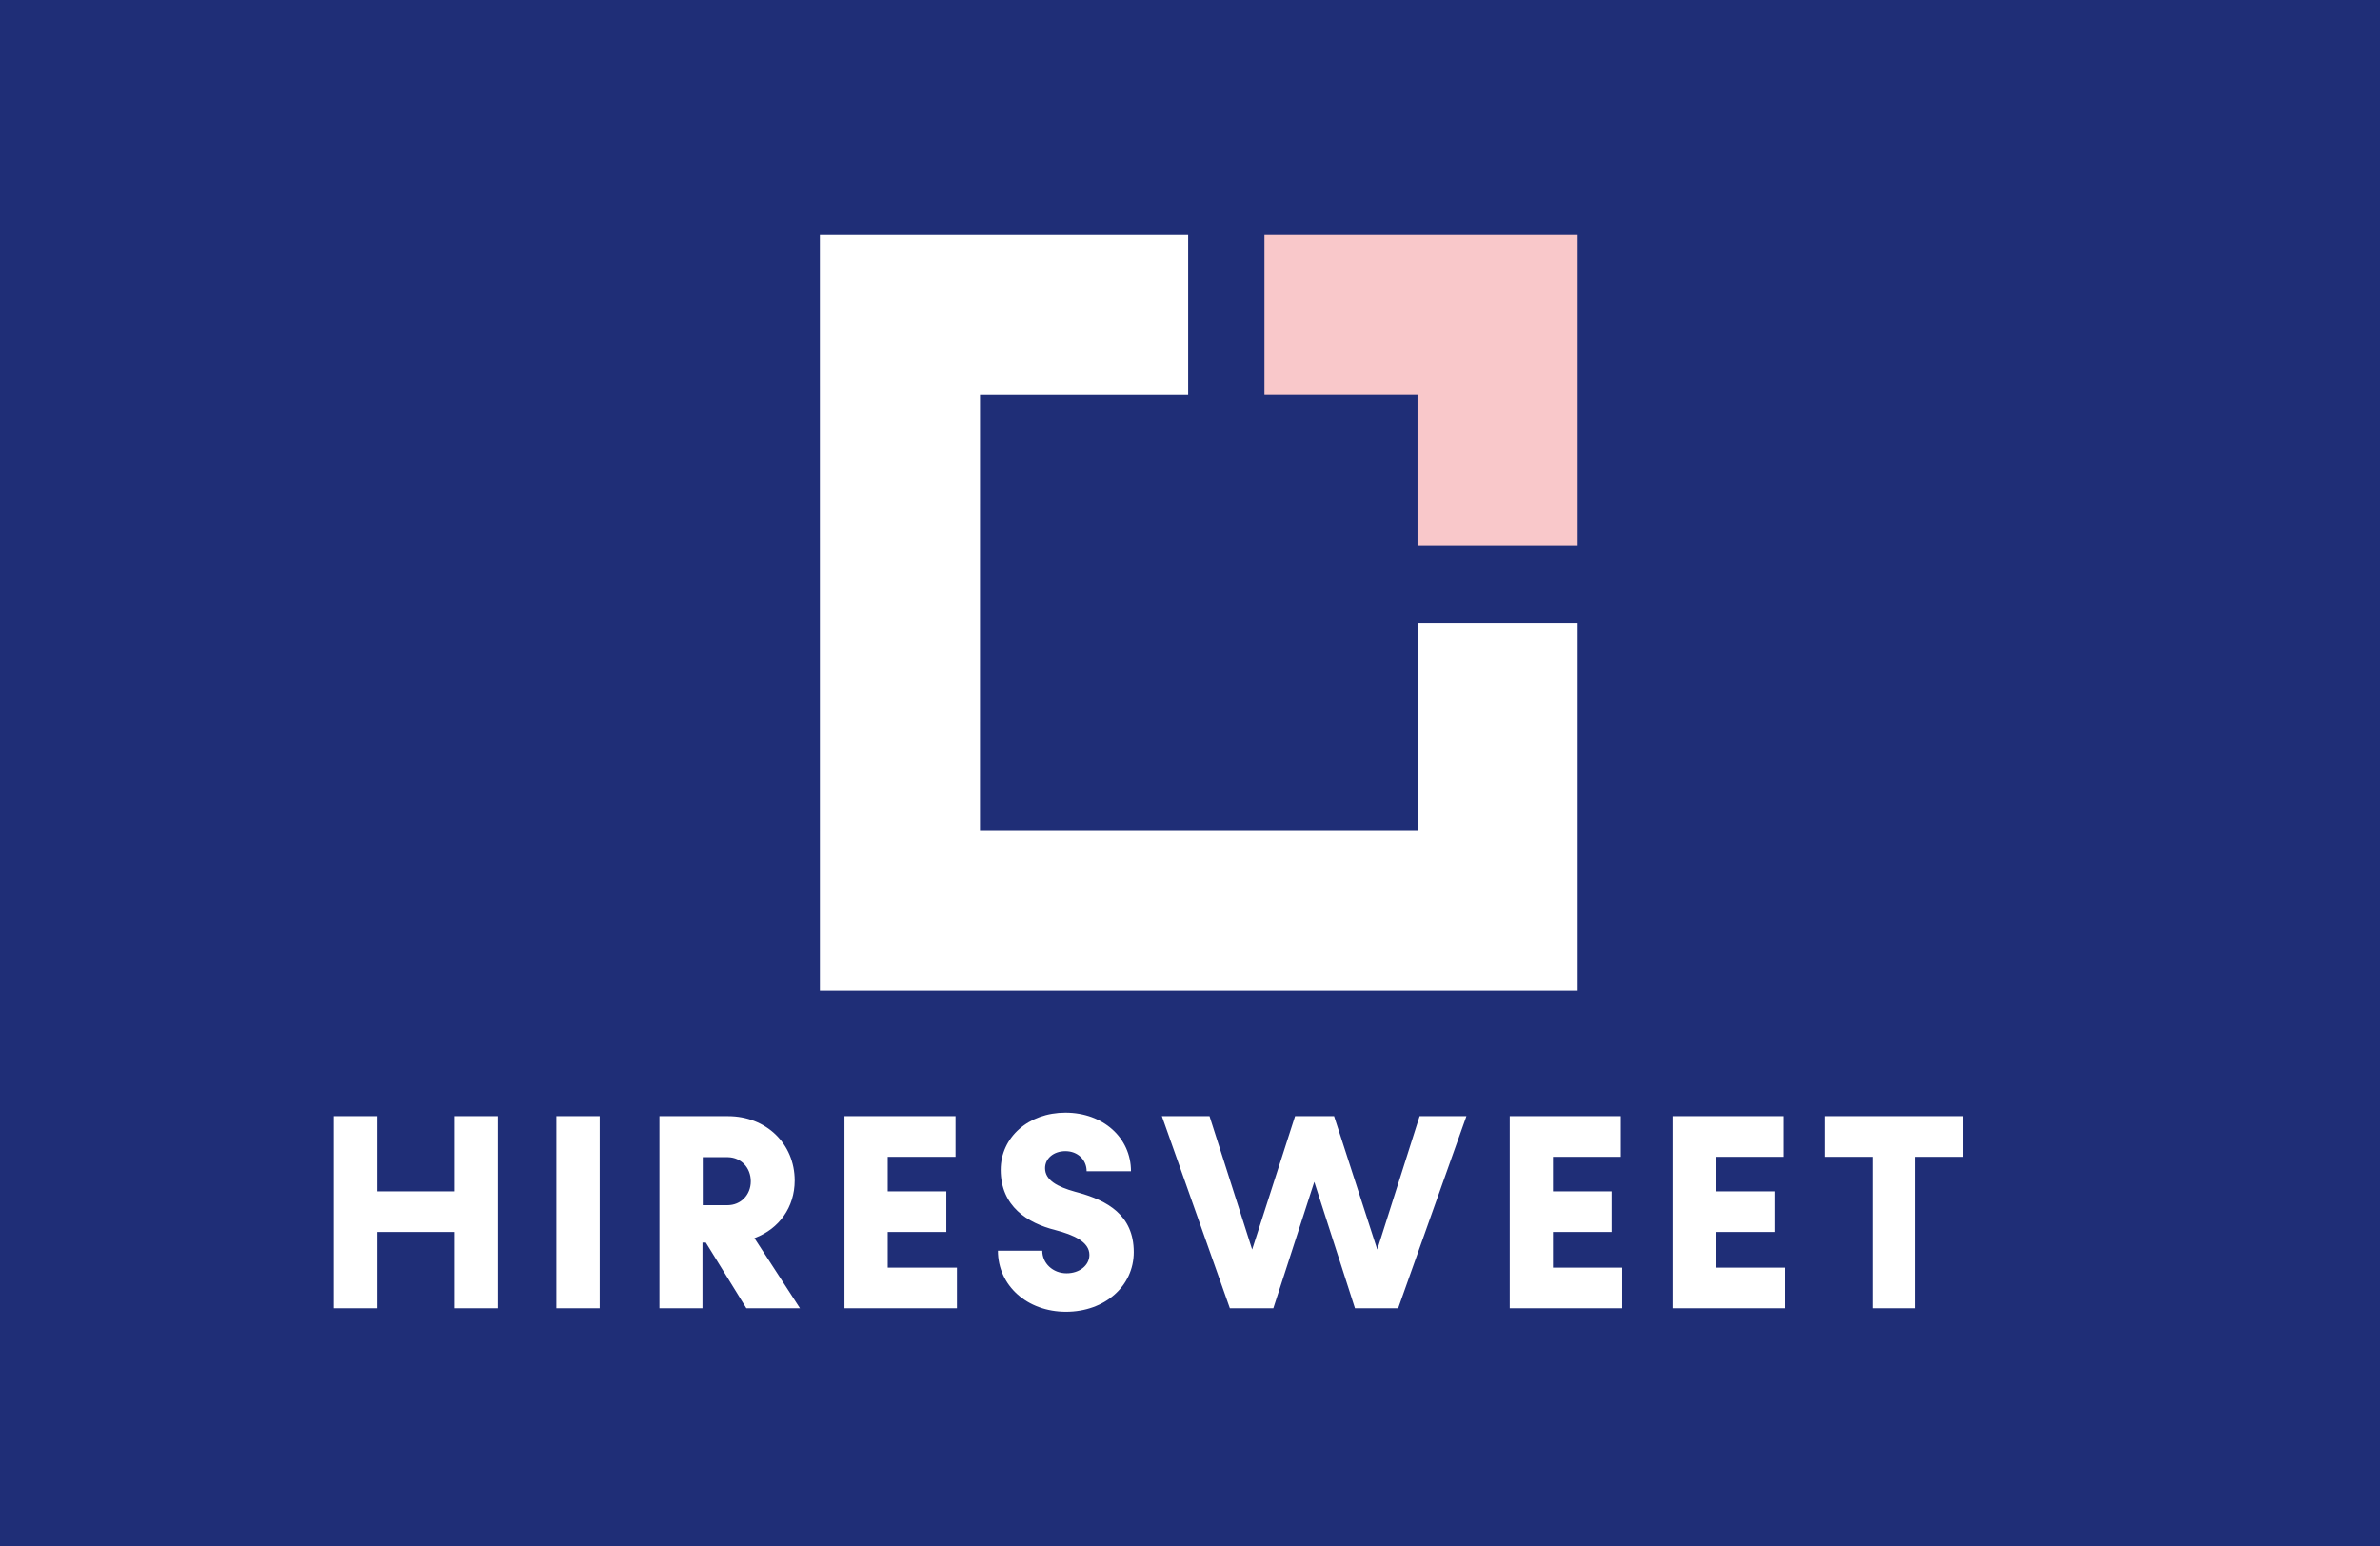
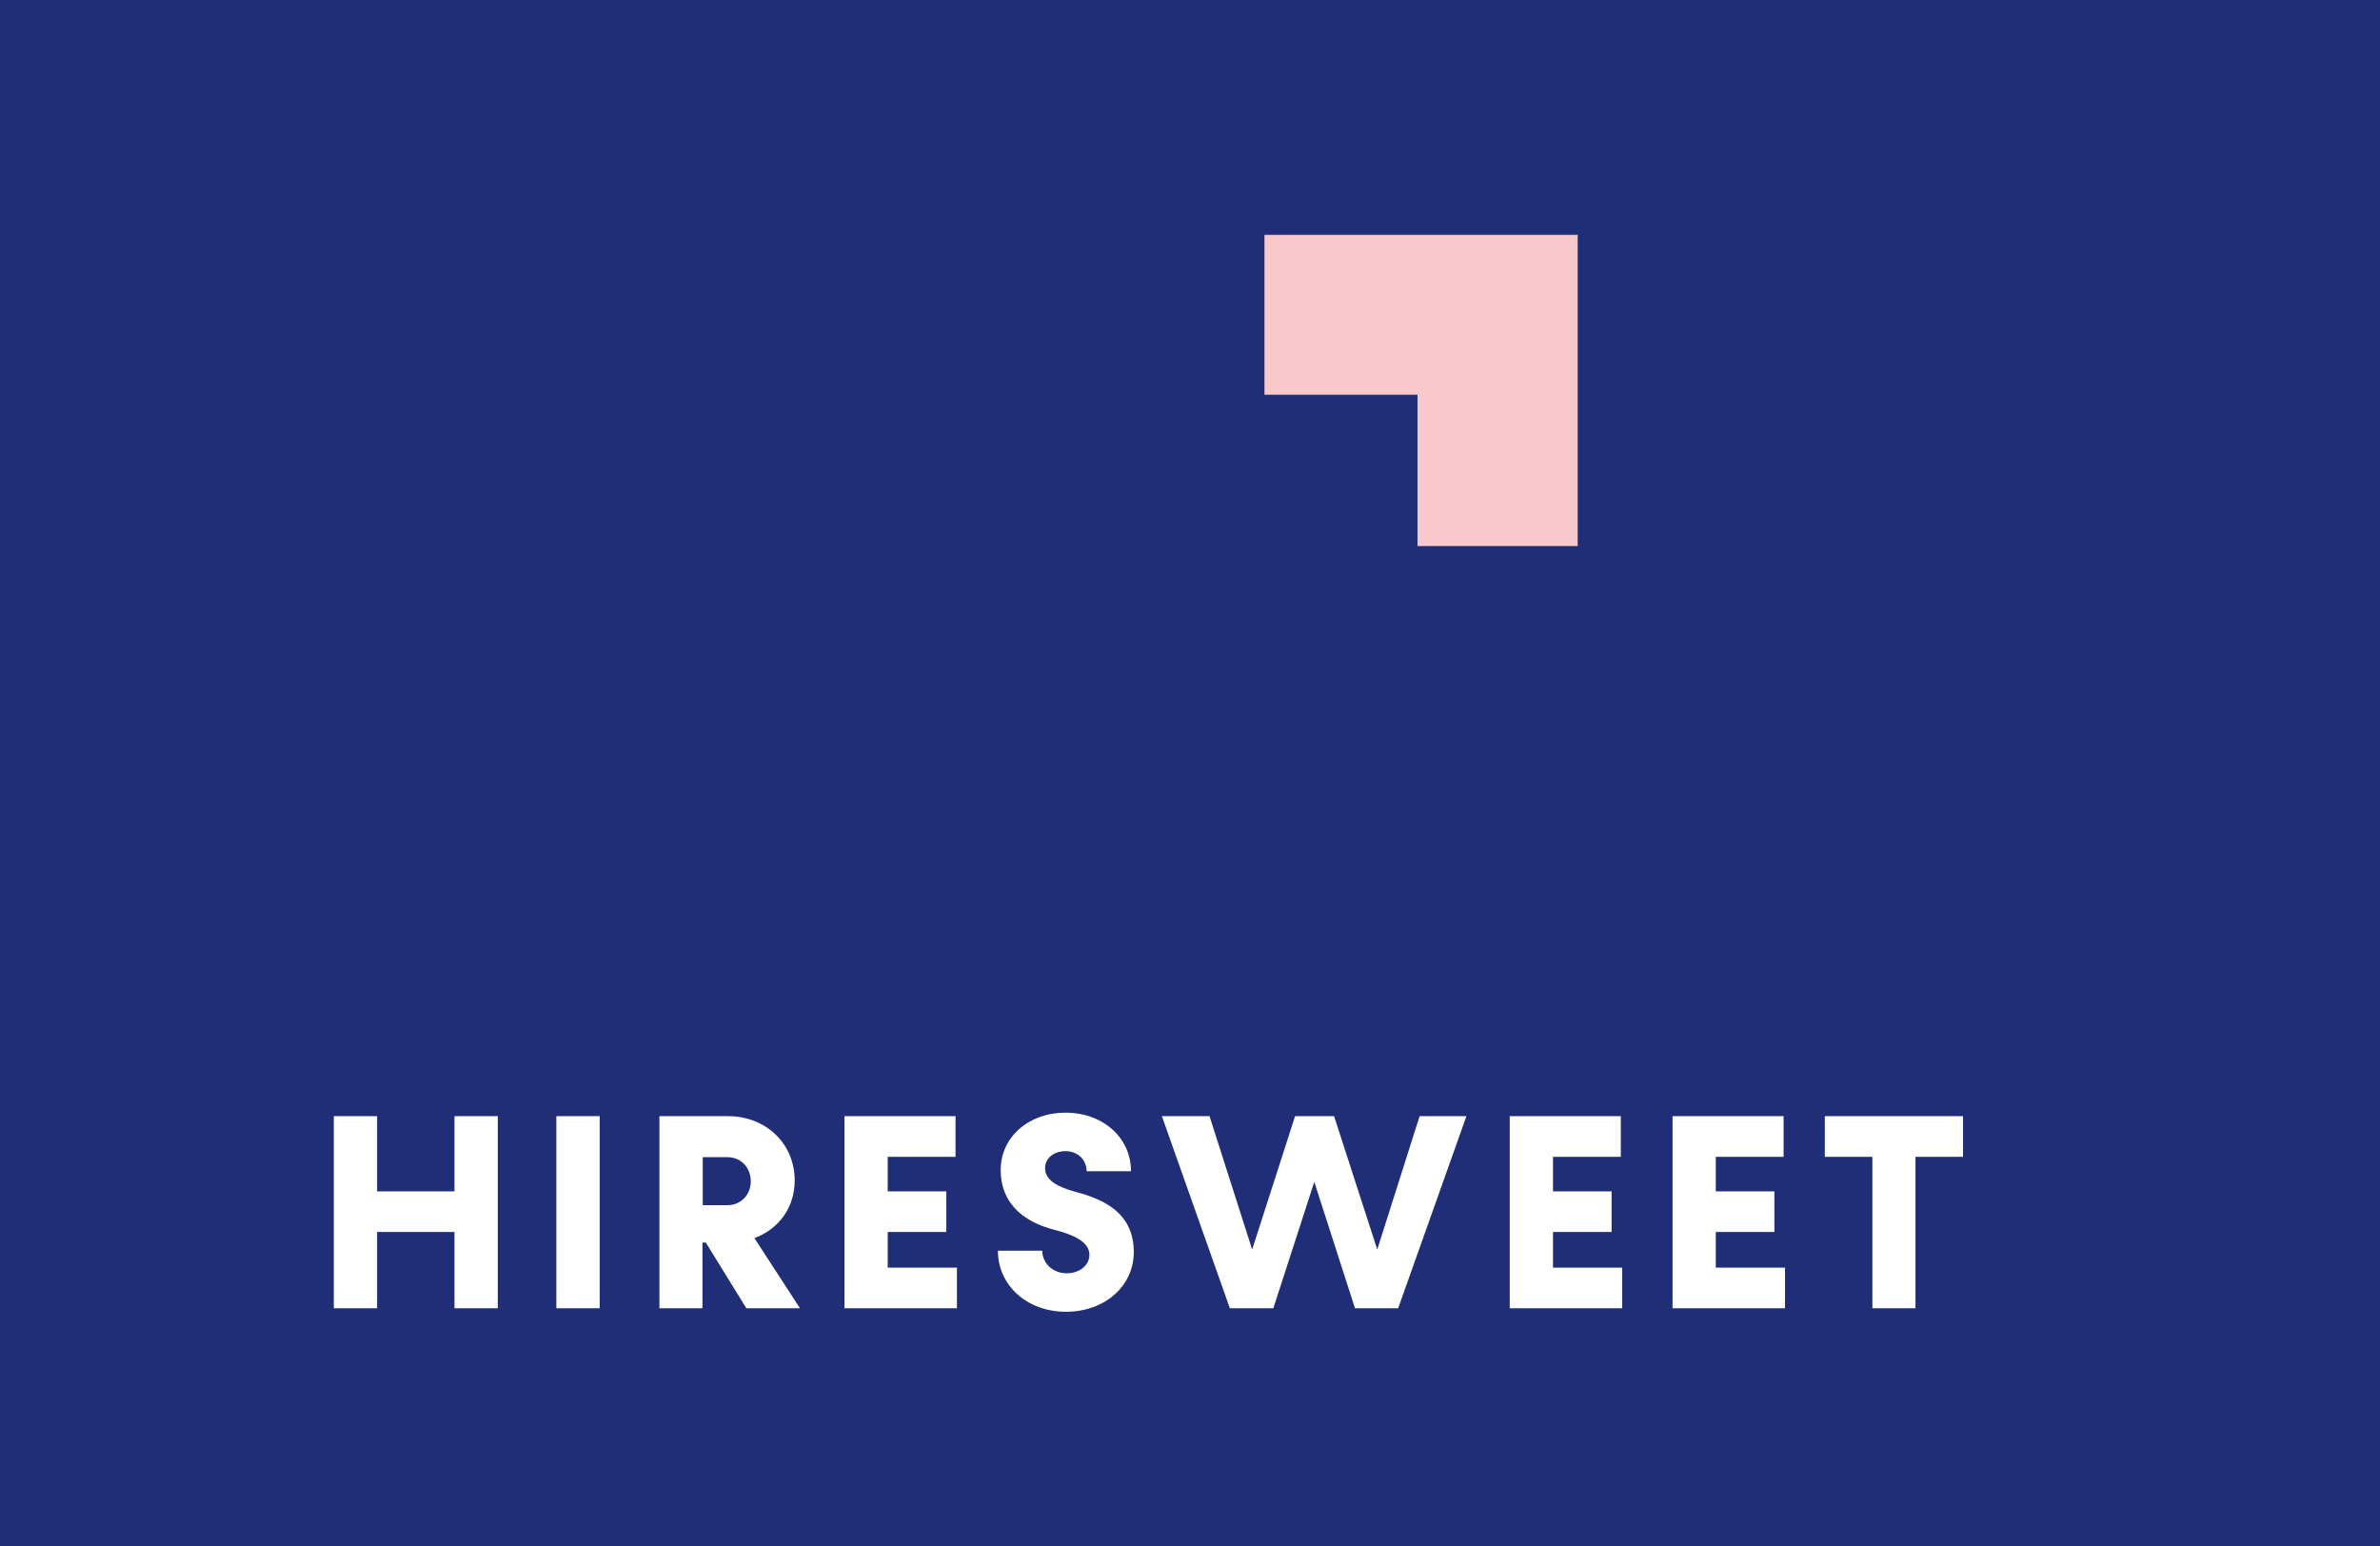
<svg xmlns="http://www.w3.org/2000/svg" width="2032px" height="1320px" viewBox="0 0 2032 1320" version="1.1">
  <title>HS_logo_bgblue</title>
  <desc>Created with Sketch.</desc>
  <g id="Page-1" stroke="none" stroke-width="1" fill="none" fill-rule="evenodd">
    <g id="HS_logo_bgblue" fill-rule="nonzero">
      <rect id="Rectangle" fill="#1F2E77" x="0" y="0" width="2032" height="1320" />
      <g id="HS_logo_blue" transform="translate(285, 200)">
        <path d="M624.644,750 C656.804,750 680.618,771.424 680.618,799.999 L642.744,799.999 C642.744,790.234 635.123,782.851 624.644,782.851 C614.642,782.851 607.256,789.047 607.256,797.377 C607.256,807.566 617.611,813.25 632.852,817.496 L635.669,818.263 C660.122,825.016 683,837.32 683,869.049 C683,898.098 658.233,920 625.121,920 C592.015,920 567,897.622 567,867.862 L604.875,867.862 C604.875,878.578 613.925,887.148 625.597,887.148 C636.786,887.148 645.125,880.24 645.125,871.429 C645.125,860.236 631.554,854.289 616.065,850.239 C592.25,844.284 569.381,830 569.381,798.804 C569.381,770.949 593.203,750 624.644,750 Z M530.806,753 L530.806,787.694 L472.917,787.694 L472.917,817.174 L522.944,817.174 L522.944,851.875 L472.917,851.875 L472.917,882.3 L532,882.3 L532,917 L436,917 L436,753 L530.806,753 Z M1098.806,753 L1098.806,787.694 L1040.918,787.694 L1040.918,817.174 L1090.944,817.174 L1090.944,851.875 L1040.918,851.875 L1040.918,882.3 L1100,882.3 L1100,917 L1004,917 L1004,753 L1098.806,753 Z M1237.806,753 L1237.806,787.694 L1179.917,787.694 L1179.917,817.174 L1229.944,817.174 L1229.944,851.875 L1179.917,851.875 L1179.917,882.3 L1239,882.3 L1239,917 L1143,917 L1143,753 L1237.806,753 Z M36.963,753 L36.963,817.174 L103.03,817.174 L103.03,753 L140,753 L140,917 L103.03,917 L103.03,851.875 L36.963,851.875 L36.963,917 L0,917 L0,753 L36.963,753 Z M336.574,753 C369.067,753 393.492,776.529 393.492,807.903 C393.492,830.951 380.016,849.121 359.744,856.864 L359.108,857.103 L398,917 L352.223,917 L317.606,860.905 L314.754,860.905 L314.754,917 L278,917 L278,753 L336.574,753 Z M747.679,753 L784.071,866.85 L820.703,753 L854.014,753 L890.881,866.85 L927.038,753 L967,753 L908.722,917 L871.854,917 L837.117,809.095 L802.153,917 L765.038,917 L707,753 L747.679,753 Z M227,753 L227,917 L190,917 L190,753 L227,753 Z M1391,753 L1391,787.701 L1350.398,787.701 L1350.398,917 L1313.595,917 L1313.595,787.701 L1273,787.701 L1273,753 L1391,753 Z M336.087,788 L315,788 L315,829 L336.087,829 C347.464,829 356,820.231 356,808.62 C356,796.942 347.703,788.248 336.566,788.005 L336.087,788 Z" id="Shape" fill="#FFFFFF" />
        <g id="Group-22" transform="translate(415, 0)">
          <g id="Group">
-             <polygon id="Shape-path" fill="#FFFFFF" points="314.427 0.524 314.427 137.115 136.71 137.115 136.685 509.211 510.318 509.211 510.318 331.629 647 331.629 647 645.799 0.014 645.799 -0 0.524" />
            <polygon id="Fill-20" fill="#F9C8CA" points="379.573 0.524 379.573 137.04 510.237 137.04 510.237 266.225 647 266.225 647 0.524" />
          </g>
        </g>
      </g>
    </g>
  </g>
</svg>